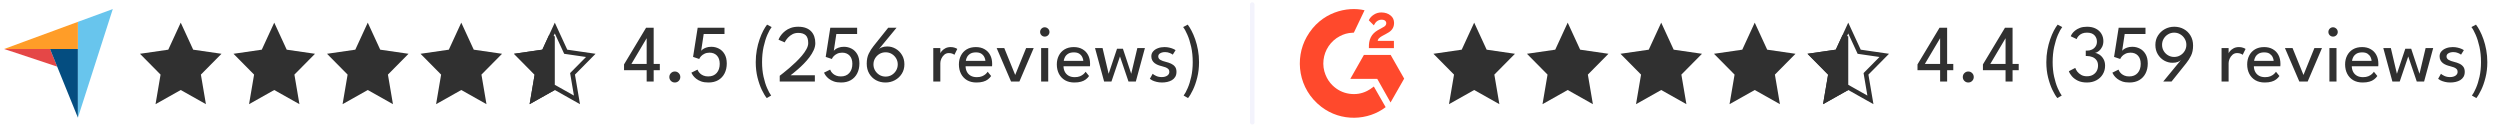
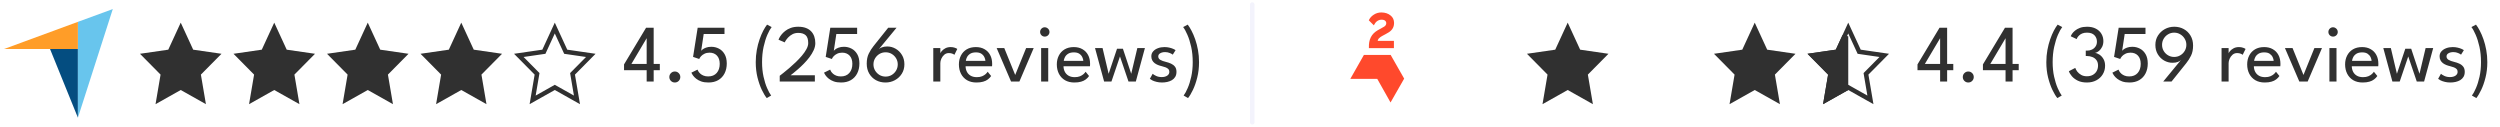
<svg xmlns="http://www.w3.org/2000/svg" width="552" height="28" viewBox="0 0 552 28" fill="none">
-   <path d="M0.905 10.814L12.629 14.706L11.044 10.814H0.905Z" fill="#E54747" />
+   <path d="M0.905 10.814L11.044 10.814H0.905Z" fill="#E54747" />
  <path d="M17.201 10.814H11.044L17.201 25.982V10.814Z" fill="#044D80" />
  <path d="M17.2 4.824V26L24.905 2L17.2 4.824Z" fill="#68C5ED" />
  <path d="M0.905 10.815H11.044H17.2V4.824L0.905 10.815Z" fill="#FF9D28" />
  <g clip-path="url(#clip0_5_1944)">
    <path d="M42.656 10.968L48.905 11.875L44.357 16.472L45.467 23L39.905 19.872L34.343 23L35.453 16.472L30.905 11.875L37.154 10.968L39.905 5L42.656 10.968Z" fill="#303030" />
  </g>
  <g clip-path="url(#clip1_5_1944)">
    <path d="M63.305 10.968L69.554 11.875L65.005 16.472L66.115 23L60.553 19.872L54.991 23L56.102 16.472L51.554 11.875L57.802 10.968L60.553 5L63.305 10.968Z" fill="#303030" />
  </g>
  <g clip-path="url(#clip2_5_1944)">
    <path d="M83.954 10.968L90.203 11.875L85.654 16.472L86.764 23L81.202 19.872L75.64 23L76.751 16.472L72.203 11.875L78.451 10.968L81.202 5L83.954 10.968Z" fill="#303030" />
  </g>
  <g clip-path="url(#clip3_5_1944)">
    <path d="M104.602 10.968L110.851 11.875L106.303 16.472L107.413 23L101.851 19.872L96.289 23L97.399 16.472L92.851 11.875L99.1 10.968L101.851 5L104.602 10.968Z" fill="#303030" />
  </g>
  <g clip-path="url(#clip4_5_1944)">
    <path d="M124.797 11.178L124.911 11.424L125.179 11.463L130.448 12.228L126.596 16.121L126.415 16.303L126.458 16.556L127.393 22.05L122.744 19.436L122.499 19.298L122.254 19.436L117.606 22.05L118.541 16.556L118.584 16.303L118.404 16.121L114.552 12.228L119.82 11.463L120.089 11.424L120.202 11.178L122.499 6.194L124.797 11.178Z" stroke="#303030" />
-     <path d="M119.843 11.623L120.199 11.572L120.35 11.245L121.837 8.018V19.485L117.823 21.742L118.701 16.583L118.758 16.248L118.519 16.007L114.893 12.342L119.843 11.623Z" fill="#303030" stroke="#303030" stroke-width="1.324" />
  </g>
  <path d="M144.331 6.12V14.112H145.69V15.498H144.331V18H142.783V15.498H137.788V14.22L142.657 6.12H144.331ZM142.783 14.112V8.451H142.774L139.417 14.112H142.783ZM148.996 18.216C148.666 18.216 148.381 18.099 148.141 17.865C147.907 17.625 147.79 17.34 147.79 17.01C147.79 16.668 147.907 16.38 148.141 16.146C148.381 15.906 148.666 15.786 148.996 15.786C149.338 15.786 149.626 15.906 149.86 16.146C150.094 16.38 150.211 16.668 150.211 17.01C150.211 17.34 150.094 17.625 149.86 17.865C149.626 18.099 149.338 18.216 148.996 18.216ZM154.01 15.372C154.046 15.48 154.115 15.618 154.217 15.786C154.325 15.954 154.472 16.122 154.658 16.29C154.844 16.452 155.078 16.59 155.36 16.704C155.642 16.818 155.981 16.875 156.377 16.875C157.175 16.875 157.799 16.62 158.249 16.11C158.699 15.594 158.921 14.916 158.915 14.076C158.909 13.296 158.702 12.693 158.294 12.267C157.886 11.841 157.343 11.628 156.665 11.628C156.245 11.628 155.876 11.706 155.558 11.862C155.246 12.012 154.991 12.195 154.793 12.411C154.601 12.627 154.466 12.831 154.388 13.023L153.029 12.564L154.046 6.12H159.968V7.506H155.378L154.82 11.205C154.85 11.151 154.952 11.055 155.126 10.917C155.306 10.773 155.558 10.641 155.882 10.521C156.206 10.395 156.599 10.332 157.061 10.332C157.661 10.332 158.219 10.467 158.735 10.737C159.251 11.001 159.668 11.406 159.986 11.952C160.304 12.492 160.466 13.176 160.472 14.004C160.472 14.832 160.31 15.564 159.986 16.2C159.668 16.83 159.206 17.325 158.6 17.685C157.994 18.039 157.271 18.216 156.431 18.216C155.813 18.216 155.279 18.138 154.829 17.982C154.385 17.82 154.013 17.619 153.713 17.379C153.413 17.139 153.179 16.899 153.011 16.659C152.843 16.413 152.726 16.206 152.66 16.038L154.01 15.372ZM169.298 21.654C168.95 21.228 168.587 20.625 168.209 19.845C167.837 19.065 167.519 18.153 167.255 17.109C166.997 16.065 166.868 14.937 166.868 13.725C166.868 12.789 166.946 11.895 167.102 11.043C167.258 10.191 167.462 9.405 167.714 8.685C167.966 7.965 168.236 7.329 168.524 6.777C168.818 6.225 169.1 5.778 169.37 5.436L170.378 5.976C170.078 6.36 169.763 6.927 169.433 7.677C169.109 8.421 168.833 9.306 168.605 10.332C168.377 11.358 168.263 12.489 168.263 13.725C168.263 14.883 168.371 15.951 168.587 16.929C168.803 17.907 169.067 18.75 169.379 19.458C169.691 20.172 169.988 20.718 170.27 21.096L169.298 21.654ZM176.259 7.263C175.761 7.263 175.326 7.365 174.954 7.569C174.588 7.767 174.279 8.001 174.027 8.271C173.781 8.535 173.592 8.778 173.46 9C173.334 9.216 173.265 9.336 173.253 9.36L171.894 8.766C171.906 8.712 171.963 8.583 172.065 8.379C172.167 8.169 172.326 7.926 172.542 7.65C172.758 7.374 173.034 7.104 173.37 6.84C173.706 6.57 174.111 6.348 174.585 6.174C175.065 5.994 175.623 5.904 176.259 5.904C176.907 5.904 177.468 5.994 177.942 6.174C178.416 6.354 178.806 6.606 179.112 6.93C179.418 7.254 179.646 7.638 179.796 8.082C179.946 8.526 180.021 9.009 180.021 9.531C180.021 10.035 179.901 10.551 179.661 11.079C179.421 11.607 179.109 12.126 178.725 12.636C178.341 13.14 177.927 13.617 177.483 14.067C177.045 14.511 176.619 14.913 176.205 15.273C175.797 15.633 175.443 15.93 175.143 16.164C174.849 16.392 174.657 16.542 174.567 16.614H179.922V18H172.164V16.731C172.35 16.587 172.629 16.368 173.001 16.074C173.379 15.774 173.805 15.423 174.279 15.021C174.753 14.619 175.233 14.184 175.719 13.716C176.205 13.248 176.655 12.771 177.069 12.285C177.483 11.793 177.816 11.313 178.068 10.845C178.326 10.371 178.455 9.927 178.455 9.513C178.455 8.685 178.263 8.103 177.879 7.767C177.501 7.431 176.961 7.263 176.259 7.263ZM183.295 15.372C183.331 15.48 183.4 15.618 183.502 15.786C183.61 15.954 183.757 16.122 183.943 16.29C184.129 16.452 184.363 16.59 184.645 16.704C184.927 16.818 185.266 16.875 185.662 16.875C186.46 16.875 187.084 16.62 187.534 16.11C187.984 15.594 188.206 14.916 188.2 14.076C188.194 13.296 187.987 12.693 187.579 12.267C187.171 11.841 186.628 11.628 185.95 11.628C185.53 11.628 185.161 11.706 184.843 11.862C184.531 12.012 184.276 12.195 184.078 12.411C183.886 12.627 183.751 12.831 183.673 13.023L182.314 12.564L183.331 6.12H189.253V7.506H184.663L184.105 11.205C184.135 11.151 184.237 11.055 184.411 10.917C184.591 10.773 184.843 10.641 185.167 10.521C185.491 10.395 185.884 10.332 186.346 10.332C186.946 10.332 187.504 10.467 188.02 10.737C188.536 11.001 188.953 11.406 189.271 11.952C189.589 12.492 189.751 13.176 189.757 14.004C189.757 14.832 189.595 15.564 189.271 16.2C188.953 16.83 188.491 17.325 187.885 17.685C187.279 18.039 186.556 18.216 185.716 18.216C185.098 18.216 184.564 18.138 184.114 17.982C183.67 17.82 183.298 17.619 182.998 17.379C182.698 17.139 182.464 16.899 182.296 16.659C182.128 16.413 182.011 16.206 181.945 16.038L183.295 15.372ZM195.901 10.26C196.573 10.26 197.194 10.428 197.764 10.764C198.34 11.094 198.805 11.556 199.159 12.15C199.513 12.738 199.69 13.422 199.69 14.202C199.69 14.976 199.501 15.666 199.123 16.272C198.751 16.872 198.247 17.346 197.611 17.694C196.981 18.042 196.285 18.216 195.523 18.216C194.743 18.216 194.038 18.045 193.408 17.703C192.784 17.355 192.289 16.869 191.923 16.245C191.557 15.621 191.374 14.892 191.374 14.058C191.374 13.182 191.524 12.441 191.824 11.835C192.124 11.223 192.478 10.665 192.886 10.161L196.117 6.12H197.962L194.047 10.863C194.179 10.719 194.404 10.584 194.722 10.458C195.046 10.326 195.439 10.26 195.901 10.26ZM195.55 16.911C196.042 16.911 196.489 16.791 196.891 16.551C197.299 16.305 197.623 15.978 197.863 15.57C198.103 15.162 198.223 14.712 198.223 14.22C198.223 13.728 198.103 13.281 197.863 12.879C197.623 12.471 197.299 12.147 196.891 11.907C196.489 11.667 196.042 11.547 195.55 11.547C195.052 11.547 194.599 11.667 194.191 11.907C193.789 12.147 193.465 12.471 193.219 12.879C192.979 13.281 192.859 13.728 192.859 14.22C192.859 14.712 192.979 15.162 193.219 15.57C193.465 15.978 193.789 16.305 194.191 16.551C194.599 16.791 195.052 16.911 195.55 16.911ZM207.625 18H206.068V10.611H207.625V11.889H207.58C207.61 11.733 207.721 11.538 207.913 11.304C208.105 11.07 208.369 10.86 208.705 10.674C209.041 10.488 209.443 10.395 209.911 10.395C210.253 10.395 210.553 10.443 210.811 10.539C211.075 10.629 211.261 10.719 211.369 10.809L210.73 12.105C210.646 12.021 210.499 11.937 210.289 11.853C210.079 11.763 209.818 11.718 209.506 11.718C209.11 11.718 208.771 11.841 208.489 12.087C208.207 12.333 207.991 12.63 207.841 12.978C207.697 13.32 207.625 13.638 207.625 13.932V18ZM213.201 14.625C213.207 15.069 213.303 15.474 213.489 15.84C213.675 16.206 213.951 16.497 214.317 16.713C214.689 16.929 215.145 17.037 215.685 17.037C216.141 17.037 216.528 16.971 216.846 16.839C217.17 16.701 217.434 16.539 217.638 16.353C217.842 16.161 217.989 15.99 218.079 15.84L218.844 16.785C218.646 17.073 218.403 17.325 218.115 17.541C217.833 17.757 217.488 17.922 217.08 18.036C216.672 18.156 216.174 18.216 215.586 18.216C214.794 18.216 214.107 18.048 213.525 17.712C212.949 17.37 212.505 16.899 212.193 16.299C211.881 15.693 211.725 15 211.725 14.22C211.725 13.5 211.872 12.852 212.166 12.276C212.46 11.694 212.886 11.235 213.444 10.899C214.008 10.563 214.686 10.395 215.478 10.395C216.204 10.395 216.834 10.548 217.368 10.854C217.908 11.154 218.325 11.58 218.619 12.132C218.919 12.684 219.069 13.344 219.069 14.112C219.069 14.16 219.066 14.247 219.06 14.373C219.054 14.493 219.048 14.577 219.042 14.625H213.201ZM217.575 13.446C217.569 13.2 217.497 12.93 217.359 12.636C217.227 12.342 217.011 12.09 216.711 11.88C216.411 11.67 216.006 11.565 215.496 11.565C214.968 11.565 214.542 11.667 214.218 11.871C213.9 12.075 213.666 12.324 213.516 12.618C213.366 12.906 213.279 13.182 213.255 13.446H217.575ZM220.061 10.611H221.744L224.156 16.551L226.568 10.611H228.242L225.083 18H223.238L220.061 10.611ZM229.882 18V10.611H231.448V18H229.882ZM230.683 8.082C230.401 8.082 230.158 7.983 229.954 7.785C229.756 7.581 229.657 7.338 229.657 7.056C229.657 6.774 229.756 6.531 229.954 6.327C230.158 6.123 230.401 6.021 230.683 6.021C230.869 6.021 231.04 6.069 231.196 6.165C231.358 6.261 231.487 6.387 231.583 6.543C231.679 6.693 231.727 6.864 231.727 7.056C231.727 7.338 231.625 7.581 231.421 7.785C231.217 7.983 230.971 8.082 230.683 8.082ZM234.822 14.625C234.828 15.069 234.924 15.474 235.11 15.84C235.296 16.206 235.572 16.497 235.938 16.713C236.31 16.929 236.766 17.037 237.306 17.037C237.762 17.037 238.149 16.971 238.467 16.839C238.791 16.701 239.055 16.539 239.259 16.353C239.463 16.161 239.61 15.99 239.7 15.84L240.465 16.785C240.267 17.073 240.024 17.325 239.736 17.541C239.454 17.757 239.109 17.922 238.701 18.036C238.293 18.156 237.795 18.216 237.207 18.216C236.415 18.216 235.728 18.048 235.146 17.712C234.57 17.37 234.126 16.899 233.814 16.299C233.502 15.693 233.346 15 233.346 14.22C233.346 13.5 233.493 12.852 233.787 12.276C234.081 11.694 234.507 11.235 235.065 10.899C235.629 10.563 236.307 10.395 237.099 10.395C237.825 10.395 238.455 10.548 238.989 10.854C239.529 11.154 239.946 11.58 240.24 12.132C240.54 12.684 240.69 13.344 240.69 14.112C240.69 14.16 240.687 14.247 240.681 14.373C240.675 14.493 240.669 14.577 240.663 14.625H234.822ZM239.196 13.446C239.19 13.2 239.118 12.93 238.98 12.636C238.848 12.342 238.632 12.09 238.332 11.88C238.032 11.67 237.627 11.565 237.117 11.565C236.589 11.565 236.163 11.667 235.839 11.871C235.521 12.075 235.287 12.324 235.137 12.618C234.987 12.906 234.9 13.182 234.876 13.446H239.196ZM247.289 12.465L245.408 18H243.788L241.781 10.611H243.446L244.787 16.29L246.641 10.755H247.937L249.773 16.29L251.123 10.611H252.797L250.79 18H249.17L247.289 12.465ZM257.11 10.395C257.494 10.395 257.851 10.434 258.181 10.512C258.517 10.59 258.805 10.683 259.045 10.791C259.291 10.899 259.465 10.995 259.567 11.079L258.946 12.069C258.826 11.961 258.61 11.841 258.298 11.709C257.986 11.571 257.638 11.502 257.254 11.502C256.834 11.502 256.477 11.586 256.183 11.754C255.889 11.916 255.742 12.153 255.742 12.465C255.742 12.777 255.892 13.026 256.192 13.212C256.498 13.392 256.906 13.542 257.416 13.662C257.824 13.758 258.205 13.887 258.559 14.049C258.919 14.211 259.21 14.436 259.432 14.724C259.654 15.006 259.765 15.384 259.765 15.858C259.765 16.29 259.675 16.659 259.495 16.965C259.315 17.265 259.072 17.508 258.766 17.694C258.46 17.874 258.118 18.006 257.74 18.09C257.362 18.174 256.978 18.216 256.588 18.216C256.132 18.216 255.721 18.168 255.355 18.072C254.989 17.982 254.68 17.874 254.428 17.748C254.182 17.616 254.002 17.502 253.888 17.406L254.509 16.29C254.665 16.44 254.92 16.599 255.274 16.767C255.634 16.935 256.042 17.019 256.498 17.019C257.002 17.019 257.41 16.914 257.722 16.704C258.034 16.488 258.19 16.209 258.19 15.867C258.19 15.609 258.115 15.402 257.965 15.246C257.815 15.09 257.614 14.964 257.362 14.868C257.11 14.772 256.834 14.688 256.534 14.616C256.246 14.55 255.964 14.463 255.688 14.355C255.418 14.247 255.169 14.109 254.941 13.941C254.719 13.767 254.542 13.557 254.41 13.311C254.278 13.059 254.212 12.765 254.212 12.429C254.212 12.003 254.347 11.64 254.617 11.34C254.887 11.034 255.241 10.8 255.679 10.638C256.117 10.476 256.594 10.395 257.11 10.395ZM262.318 21.654L261.346 21.096C261.634 20.718 261.931 20.172 262.237 19.458C262.549 18.75 262.813 17.907 263.029 16.929C263.245 15.951 263.353 14.883 263.353 13.725C263.353 12.489 263.239 11.358 263.011 10.332C262.783 9.306 262.504 8.421 262.174 7.677C261.85 6.927 261.538 6.36 261.238 5.976L262.246 5.436C262.516 5.778 262.795 6.225 263.083 6.777C263.377 7.329 263.65 7.965 263.902 8.685C264.154 9.405 264.358 10.191 264.514 11.043C264.67 11.895 264.748 12.789 264.748 13.725C264.748 14.937 264.616 16.065 264.352 17.109C264.094 18.153 263.776 19.065 263.398 19.845C263.026 20.625 262.666 21.228 262.318 21.654Z" fill="#303030" />
  <path opacity="0.3" d="M276.5 1L276.5 27" stroke="#D6D7F5" stroke-linecap="round" />
-   <path d="M303.341 19.099C304.218 20.631 305.086 22.145 305.952 23.658C302.115 26.616 296.145 26.973 291.725 23.567C286.639 19.645 285.803 12.953 288.526 8.135C291.658 2.594 297.518 1.369 301.292 2.267C301.19 2.49 298.93 7.21 298.93 7.21C298.93 7.21 298.751 7.222 298.65 7.224C297.535 7.271 296.704 7.533 295.814 7.996C294.837 8.509 294 9.255 293.375 10.169C292.751 11.083 292.359 12.137 292.233 13.239C292.101 14.357 292.254 15.489 292.679 16.531C293.037 17.411 293.544 18.193 294.225 18.853C295.268 19.866 296.509 20.494 297.949 20.701C299.311 20.898 300.622 20.703 301.85 20.082C302.311 19.849 302.703 19.592 303.161 19.24C303.219 19.202 303.271 19.154 303.341 19.099Z" fill="#FF492C" />
  <path d="M303.346 5.594C303.121 5.37 302.912 5.165 302.704 4.957C302.58 4.834 302.46 4.705 302.333 4.585C302.288 4.541 302.234 4.482 302.234 4.482C302.234 4.482 302.278 4.39 302.296 4.352C302.539 3.861 302.92 3.502 303.372 3.216C303.872 2.898 304.454 2.736 305.046 2.751C305.802 2.766 306.506 2.955 307.099 3.466C307.537 3.843 307.762 4.321 307.801 4.892C307.867 5.855 307.472 6.592 306.685 7.107C306.223 7.41 305.725 7.644 305.226 7.921C304.95 8.074 304.715 8.209 304.446 8.486C304.209 8.764 304.197 9.026 304.197 9.026L307.776 9.021V10.625H302.252C302.252 10.625 302.252 10.515 302.252 10.47C302.231 9.682 302.322 8.94 302.681 8.224C303.011 7.567 303.523 7.086 304.139 6.716C304.614 6.431 305.113 6.188 305.589 5.904C305.882 5.729 306.089 5.473 306.088 5.1C306.088 4.781 305.857 4.497 305.527 4.408C304.749 4.197 303.957 4.534 303.545 5.251C303.485 5.355 303.424 5.459 303.346 5.594Z" fill="#FF492C" />
  <path d="M310.04 17.36L307.056 12.125H301.152L298.148 17.414H304.097L307.032 22.625L310.04 17.36Z" fill="#FF492C" />
  <g clip-path="url(#clip5_5_1944)">
-     <path d="M328.251 10.968L334.5 11.875L329.951 16.472L331.061 23L325.499 19.872L319.937 23L321.048 16.472L316.5 11.875L322.748 10.968L325.499 5L328.251 10.968Z" fill="#303030" />
-   </g>
+     </g>
  <g clip-path="url(#clip6_5_1944)">
    <path d="M348.899 10.968L355.148 11.875L350.6 16.472L351.71 23L346.148 19.872L340.586 23L341.696 16.472L337.148 11.875L343.397 10.968L346.148 5L348.899 10.968Z" fill="#303030" />
  </g>
  <g clip-path="url(#clip7_5_1944)">
    <path d="M369.548 10.968L375.797 11.875L371.248 16.472L372.358 23L366.796 19.872L361.234 23L362.345 16.472L357.797 11.875L364.045 10.968L366.796 5L369.548 10.968Z" fill="#303030" />
  </g>
  <g clip-path="url(#clip8_5_1944)">
    <path d="M390.197 10.968L396.446 11.875L391.897 16.472L393.007 23L387.445 19.872L381.883 23L382.994 16.472L378.446 11.875L384.694 10.968L387.445 5L390.197 10.968Z" fill="#303030" />
  </g>
  <g clip-path="url(#clip9_5_1944)">
    <path d="M410.392 11.178L410.505 11.424L410.774 11.463L416.043 12.228L412.191 16.121L412.01 16.303L412.053 16.556L412.987 22.05L408.339 19.436L408.094 19.298L407.849 19.436L403.201 22.05L404.136 16.556L404.179 16.303L403.998 16.121L400.147 12.228L405.415 11.463L405.683 11.424L405.797 11.178L408.094 6.194L410.392 11.178Z" stroke="#303030" />
    <path d="M405.438 11.623L405.794 11.572L405.944 11.245L407.432 8.018V19.485L403.418 21.742L404.296 16.583L404.353 16.248L404.113 16.007L400.488 12.342L405.438 11.623Z" fill="#303030" stroke="#303030" stroke-width="1.324" />
  </g>
  <path d="M429.926 6.12V14.112H431.285V15.498H429.926V18H428.378V15.498H423.383V14.22L428.252 6.12H429.926ZM428.378 14.112V8.451H428.369L425.012 14.112H428.378ZM434.591 18.216C434.261 18.216 433.976 18.099 433.736 17.865C433.502 17.625 433.385 17.34 433.385 17.01C433.385 16.668 433.502 16.38 433.736 16.146C433.976 15.906 434.261 15.786 434.591 15.786C434.933 15.786 435.221 15.906 435.455 16.146C435.689 16.38 435.806 16.668 435.806 17.01C435.806 17.34 435.689 17.625 435.455 17.865C435.221 18.099 434.933 18.216 434.591 18.216ZM444.375 6.12V14.112H445.734V15.498H444.375V18H442.827V15.498H437.832V14.22L442.701 6.12H444.375ZM442.827 14.112V8.451H442.818L439.461 14.112H442.827ZM454.26 21.654C453.912 21.228 453.549 20.625 453.171 19.845C452.799 19.065 452.481 18.153 452.217 17.109C451.959 16.065 451.83 14.937 451.83 13.725C451.83 12.789 451.908 11.895 452.064 11.043C452.22 10.191 452.424 9.405 452.676 8.685C452.928 7.965 453.198 7.329 453.486 6.777C453.78 6.225 454.062 5.778 454.332 5.436L455.34 5.976C455.04 6.36 454.725 6.927 454.395 7.677C454.071 8.421 453.795 9.306 453.567 10.332C453.339 11.358 453.225 12.489 453.225 13.725C453.225 14.883 453.333 15.951 453.549 16.929C453.765 17.907 454.029 18.75 454.341 19.458C454.653 20.172 454.95 20.718 455.232 21.096L454.26 21.654ZM457.225 8.01C457.261 7.872 457.357 7.686 457.513 7.452C457.669 7.218 457.891 6.984 458.179 6.75C458.473 6.51 458.836 6.309 459.268 6.147C459.706 5.985 460.225 5.904 460.825 5.904C461.581 5.904 462.226 6.045 462.76 6.327C463.3 6.603 463.711 6.981 463.993 7.461C464.281 7.941 464.425 8.481 464.425 9.081C464.425 9.543 464.335 9.96 464.155 10.332C463.975 10.704 463.741 11.01 463.453 11.25C463.171 11.484 462.871 11.628 462.553 11.682C462.889 11.712 463.231 11.844 463.579 12.078C463.927 12.312 464.218 12.633 464.452 13.041C464.686 13.449 464.803 13.938 464.803 14.508C464.803 15.21 464.632 15.843 464.29 16.407C463.954 16.965 463.483 17.406 462.877 17.73C462.277 18.054 461.581 18.216 460.789 18.216C460.009 18.216 459.343 18.084 458.791 17.82C458.245 17.55 457.807 17.223 457.477 16.839C457.147 16.455 456.922 16.083 456.802 15.723L458.215 14.994C458.305 15.258 458.458 15.534 458.674 15.822C458.896 16.104 459.181 16.344 459.529 16.542C459.883 16.74 460.297 16.839 460.771 16.839C461.299 16.839 461.746 16.734 462.112 16.524C462.484 16.308 462.766 16.023 462.958 15.669C463.15 15.309 463.246 14.91 463.246 14.472C463.246 13.986 463.129 13.587 462.895 13.275C462.667 12.963 462.364 12.735 461.986 12.591C461.608 12.441 461.203 12.366 460.771 12.366H460.537V11.178H460.843C461.227 11.178 461.581 11.1 461.905 10.944C462.235 10.788 462.499 10.56 462.697 10.26C462.901 9.96 463.003 9.603 463.003 9.189C463.003 8.637 462.82 8.169 462.454 7.785C462.088 7.401 461.536 7.209 460.798 7.209C460.39 7.209 460.042 7.269 459.754 7.389C459.472 7.509 459.244 7.656 459.07 7.83C458.896 7.998 458.764 8.157 458.674 8.307C458.59 8.457 458.542 8.565 458.53 8.631L457.225 8.01ZM467.765 15.372C467.801 15.48 467.87 15.618 467.972 15.786C468.08 15.954 468.227 16.122 468.413 16.29C468.599 16.452 468.833 16.59 469.115 16.704C469.397 16.818 469.736 16.875 470.132 16.875C470.93 16.875 471.554 16.62 472.004 16.11C472.454 15.594 472.676 14.916 472.67 14.076C472.664 13.296 472.457 12.693 472.049 12.267C471.641 11.841 471.098 11.628 470.42 11.628C470 11.628 469.631 11.706 469.313 11.862C469.001 12.012 468.746 12.195 468.548 12.411C468.356 12.627 468.221 12.831 468.143 13.023L466.784 12.564L467.801 6.12H473.723V7.506H469.133L468.575 11.205C468.605 11.151 468.707 11.055 468.881 10.917C469.061 10.773 469.313 10.641 469.637 10.521C469.961 10.395 470.354 10.332 470.816 10.332C471.416 10.332 471.974 10.467 472.49 10.737C473.006 11.001 473.423 11.406 473.741 11.952C474.059 12.492 474.221 13.176 474.227 14.004C474.227 14.832 474.065 15.564 473.741 16.2C473.423 16.83 472.961 17.325 472.355 17.685C471.749 18.039 471.026 18.216 470.186 18.216C469.568 18.216 469.034 18.138 468.584 17.982C468.14 17.82 467.768 17.619 467.468 17.379C467.168 17.139 466.934 16.899 466.766 16.659C466.598 16.413 466.481 16.206 466.415 16.038L467.765 15.372ZM477.644 18L481.55 13.257C481.418 13.401 481.193 13.539 480.875 13.671C480.557 13.797 480.167 13.86 479.705 13.86C479.039 13.86 478.415 13.695 477.833 13.365C477.257 13.029 476.792 12.567 476.438 11.979C476.084 11.385 475.907 10.698 475.907 9.918C475.907 9.144 476.096 8.457 476.474 7.857C476.858 7.251 477.365 6.774 477.995 6.426C478.625 6.078 479.321 5.904 480.083 5.904C480.863 5.904 481.565 6.078 482.189 6.426C482.813 6.768 483.308 7.251 483.674 7.875C484.046 8.499 484.232 9.228 484.232 10.062C484.232 10.932 484.082 11.673 483.782 12.285C483.482 12.897 483.128 13.455 482.72 13.959L479.48 18H477.644ZM480.056 12.573C480.554 12.573 481.004 12.453 481.406 12.213C481.814 11.973 482.138 11.652 482.378 11.25C482.624 10.842 482.747 10.392 482.747 9.9C482.747 9.402 482.624 8.952 482.378 8.55C482.138 8.142 481.814 7.818 481.406 7.578C481.004 7.332 480.554 7.209 480.056 7.209C479.564 7.209 479.114 7.332 478.706 7.578C478.304 7.818 477.983 8.142 477.743 8.55C477.503 8.952 477.383 9.402 477.383 9.9C477.383 10.392 477.503 10.842 477.743 11.25C477.983 11.652 478.304 11.973 478.706 12.213C479.114 12.453 479.564 12.573 480.056 12.573ZM492.077 18H490.52V10.611H492.077V11.889H492.032C492.062 11.733 492.173 11.538 492.365 11.304C492.557 11.07 492.821 10.86 493.157 10.674C493.493 10.488 493.895 10.395 494.363 10.395C494.705 10.395 495.005 10.443 495.263 10.539C495.527 10.629 495.713 10.719 495.821 10.809L495.182 12.105C495.098 12.021 494.951 11.937 494.741 11.853C494.531 11.763 494.27 11.718 493.958 11.718C493.562 11.718 493.223 11.841 492.941 12.087C492.659 12.333 492.443 12.63 492.293 12.978C492.149 13.32 492.077 13.638 492.077 13.932V18ZM497.653 14.625C497.659 15.069 497.755 15.474 497.941 15.84C498.127 16.206 498.403 16.497 498.769 16.713C499.141 16.929 499.597 17.037 500.137 17.037C500.593 17.037 500.98 16.971 501.298 16.839C501.622 16.701 501.886 16.539 502.09 16.353C502.294 16.161 502.441 15.99 502.531 15.84L503.296 16.785C503.098 17.073 502.855 17.325 502.567 17.541C502.285 17.757 501.94 17.922 501.532 18.036C501.124 18.156 500.626 18.216 500.038 18.216C499.246 18.216 498.559 18.048 497.977 17.712C497.401 17.37 496.957 16.899 496.645 16.299C496.333 15.693 496.177 15 496.177 14.22C496.177 13.5 496.324 12.852 496.618 12.276C496.912 11.694 497.338 11.235 497.896 10.899C498.46 10.563 499.138 10.395 499.93 10.395C500.656 10.395 501.286 10.548 501.82 10.854C502.36 11.154 502.777 11.58 503.071 12.132C503.371 12.684 503.521 13.344 503.521 14.112C503.521 14.16 503.518 14.247 503.512 14.373C503.506 14.493 503.5 14.577 503.494 14.625H497.653ZM502.027 13.446C502.021 13.2 501.949 12.93 501.811 12.636C501.679 12.342 501.463 12.09 501.163 11.88C500.863 11.67 500.458 11.565 499.948 11.565C499.42 11.565 498.994 11.667 498.67 11.871C498.352 12.075 498.118 12.324 497.968 12.618C497.818 12.906 497.731 13.182 497.707 13.446H502.027ZM504.513 10.611H506.196L508.608 16.551L511.02 10.611H512.694L509.535 18H507.69L504.513 10.611ZM514.334 18V10.611H515.9V18H514.334ZM515.135 8.082C514.853 8.082 514.61 7.983 514.406 7.785C514.208 7.581 514.109 7.338 514.109 7.056C514.109 6.774 514.208 6.531 514.406 6.327C514.61 6.123 514.853 6.021 515.135 6.021C515.321 6.021 515.492 6.069 515.648 6.165C515.81 6.261 515.939 6.387 516.035 6.543C516.131 6.693 516.179 6.864 516.179 7.056C516.179 7.338 516.077 7.581 515.873 7.785C515.669 7.983 515.423 8.082 515.135 8.082ZM519.275 14.625C519.281 15.069 519.377 15.474 519.563 15.84C519.749 16.206 520.025 16.497 520.391 16.713C520.763 16.929 521.219 17.037 521.759 17.037C522.215 17.037 522.602 16.971 522.92 16.839C523.244 16.701 523.508 16.539 523.712 16.353C523.916 16.161 524.063 15.99 524.153 15.84L524.918 16.785C524.72 17.073 524.477 17.325 524.189 17.541C523.907 17.757 523.562 17.922 523.154 18.036C522.746 18.156 522.248 18.216 521.66 18.216C520.868 18.216 520.181 18.048 519.599 17.712C519.023 17.37 518.579 16.899 518.267 16.299C517.955 15.693 517.799 15 517.799 14.22C517.799 13.5 517.946 12.852 518.24 12.276C518.534 11.694 518.96 11.235 519.518 10.899C520.082 10.563 520.76 10.395 521.552 10.395C522.278 10.395 522.908 10.548 523.442 10.854C523.982 11.154 524.399 11.58 524.693 12.132C524.993 12.684 525.143 13.344 525.143 14.112C525.143 14.16 525.14 14.247 525.134 14.373C525.128 14.493 525.122 14.577 525.116 14.625H519.275ZM523.649 13.446C523.643 13.2 523.571 12.93 523.433 12.636C523.301 12.342 523.085 12.09 522.785 11.88C522.485 11.67 522.08 11.565 521.57 11.565C521.042 11.565 520.616 11.667 520.292 11.871C519.974 12.075 519.74 12.324 519.59 12.618C519.44 12.906 519.353 13.182 519.329 13.446H523.649ZM531.741 12.465L529.86 18H528.24L526.233 10.611H527.898L529.239 16.29L531.093 10.755H532.389L534.225 16.29L535.575 10.611H537.249L535.242 18H533.622L531.741 12.465ZM541.562 10.395C541.946 10.395 542.303 10.434 542.633 10.512C542.969 10.59 543.257 10.683 543.497 10.791C543.743 10.899 543.917 10.995 544.019 11.079L543.398 12.069C543.278 11.961 543.062 11.841 542.75 11.709C542.438 11.571 542.09 11.502 541.706 11.502C541.286 11.502 540.929 11.586 540.635 11.754C540.341 11.916 540.194 12.153 540.194 12.465C540.194 12.777 540.344 13.026 540.644 13.212C540.95 13.392 541.358 13.542 541.868 13.662C542.276 13.758 542.657 13.887 543.011 14.049C543.371 14.211 543.662 14.436 543.884 14.724C544.106 15.006 544.217 15.384 544.217 15.858C544.217 16.29 544.127 16.659 543.947 16.965C543.767 17.265 543.524 17.508 543.218 17.694C542.912 17.874 542.57 18.006 542.192 18.09C541.814 18.174 541.43 18.216 541.04 18.216C540.584 18.216 540.173 18.168 539.807 18.072C539.441 17.982 539.132 17.874 538.88 17.748C538.634 17.616 538.454 17.502 538.34 17.406L538.961 16.29C539.117 16.44 539.372 16.599 539.726 16.767C540.086 16.935 540.494 17.019 540.95 17.019C541.454 17.019 541.862 16.914 542.174 16.704C542.486 16.488 542.642 16.209 542.642 15.867C542.642 15.609 542.567 15.402 542.417 15.246C542.267 15.09 542.066 14.964 541.814 14.868C541.562 14.772 541.286 14.688 540.986 14.616C540.698 14.55 540.416 14.463 540.14 14.355C539.87 14.247 539.621 14.109 539.393 13.941C539.171 13.767 538.994 13.557 538.862 13.311C538.73 13.059 538.664 12.765 538.664 12.429C538.664 12.003 538.799 11.64 539.069 11.34C539.339 11.034 539.693 10.8 540.131 10.638C540.569 10.476 541.046 10.395 541.562 10.395ZM546.77 21.654L545.798 21.096C546.086 20.718 546.383 20.172 546.689 19.458C547.001 18.75 547.265 17.907 547.481 16.929C547.697 15.951 547.805 14.883 547.805 13.725C547.805 12.489 547.691 11.358 547.463 10.332C547.235 9.306 546.956 8.421 546.626 7.677C546.302 6.927 545.99 6.36 545.69 5.976L546.698 5.436C546.968 5.778 547.247 6.225 547.535 6.777C547.829 7.329 548.102 7.965 548.354 8.685C548.606 9.405 548.81 10.191 548.966 11.043C549.122 11.895 549.2 12.789 549.2 13.725C549.2 14.937 549.068 16.065 548.804 17.109C548.546 18.153 548.228 19.065 547.85 19.845C547.478 20.625 547.118 21.228 546.77 21.654Z" fill="#303030" />
  <defs>
    <clipPath id="clip0_5_1944">
      <rect width="18" height="18" fill="white" transform="translate(30.905 5)" />
    </clipPath>
    <clipPath id="clip1_5_1944">
      <rect width="18" height="18" fill="white" transform="translate(51.554 5)" />
    </clipPath>
    <clipPath id="clip2_5_1944">
      <rect width="18" height="18" fill="white" transform="translate(72.203 5)" />
    </clipPath>
    <clipPath id="clip3_5_1944">
      <rect width="18" height="18" fill="white" transform="translate(92.851 5)" />
    </clipPath>
    <clipPath id="clip4_5_1944">
      <rect width="18" height="18" fill="white" transform="translate(113.5 5)" />
    </clipPath>
    <clipPath id="clip5_5_1944">
      <rect width="18" height="18" fill="white" transform="translate(316.5 5)" />
    </clipPath>
    <clipPath id="clip6_5_1944">
      <rect width="18" height="18" fill="white" transform="translate(337.148 5)" />
    </clipPath>
    <clipPath id="clip7_5_1944">
-       <rect width="18" height="18" fill="white" transform="translate(357.797 5)" />
-     </clipPath>
+       </clipPath>
    <clipPath id="clip8_5_1944">
      <rect width="18" height="18" fill="white" transform="translate(378.446 5)" />
    </clipPath>
    <clipPath id="clip9_5_1944">
      <rect width="18" height="18" fill="white" transform="translate(399.095 5)" />
    </clipPath>
  </defs>
</svg>